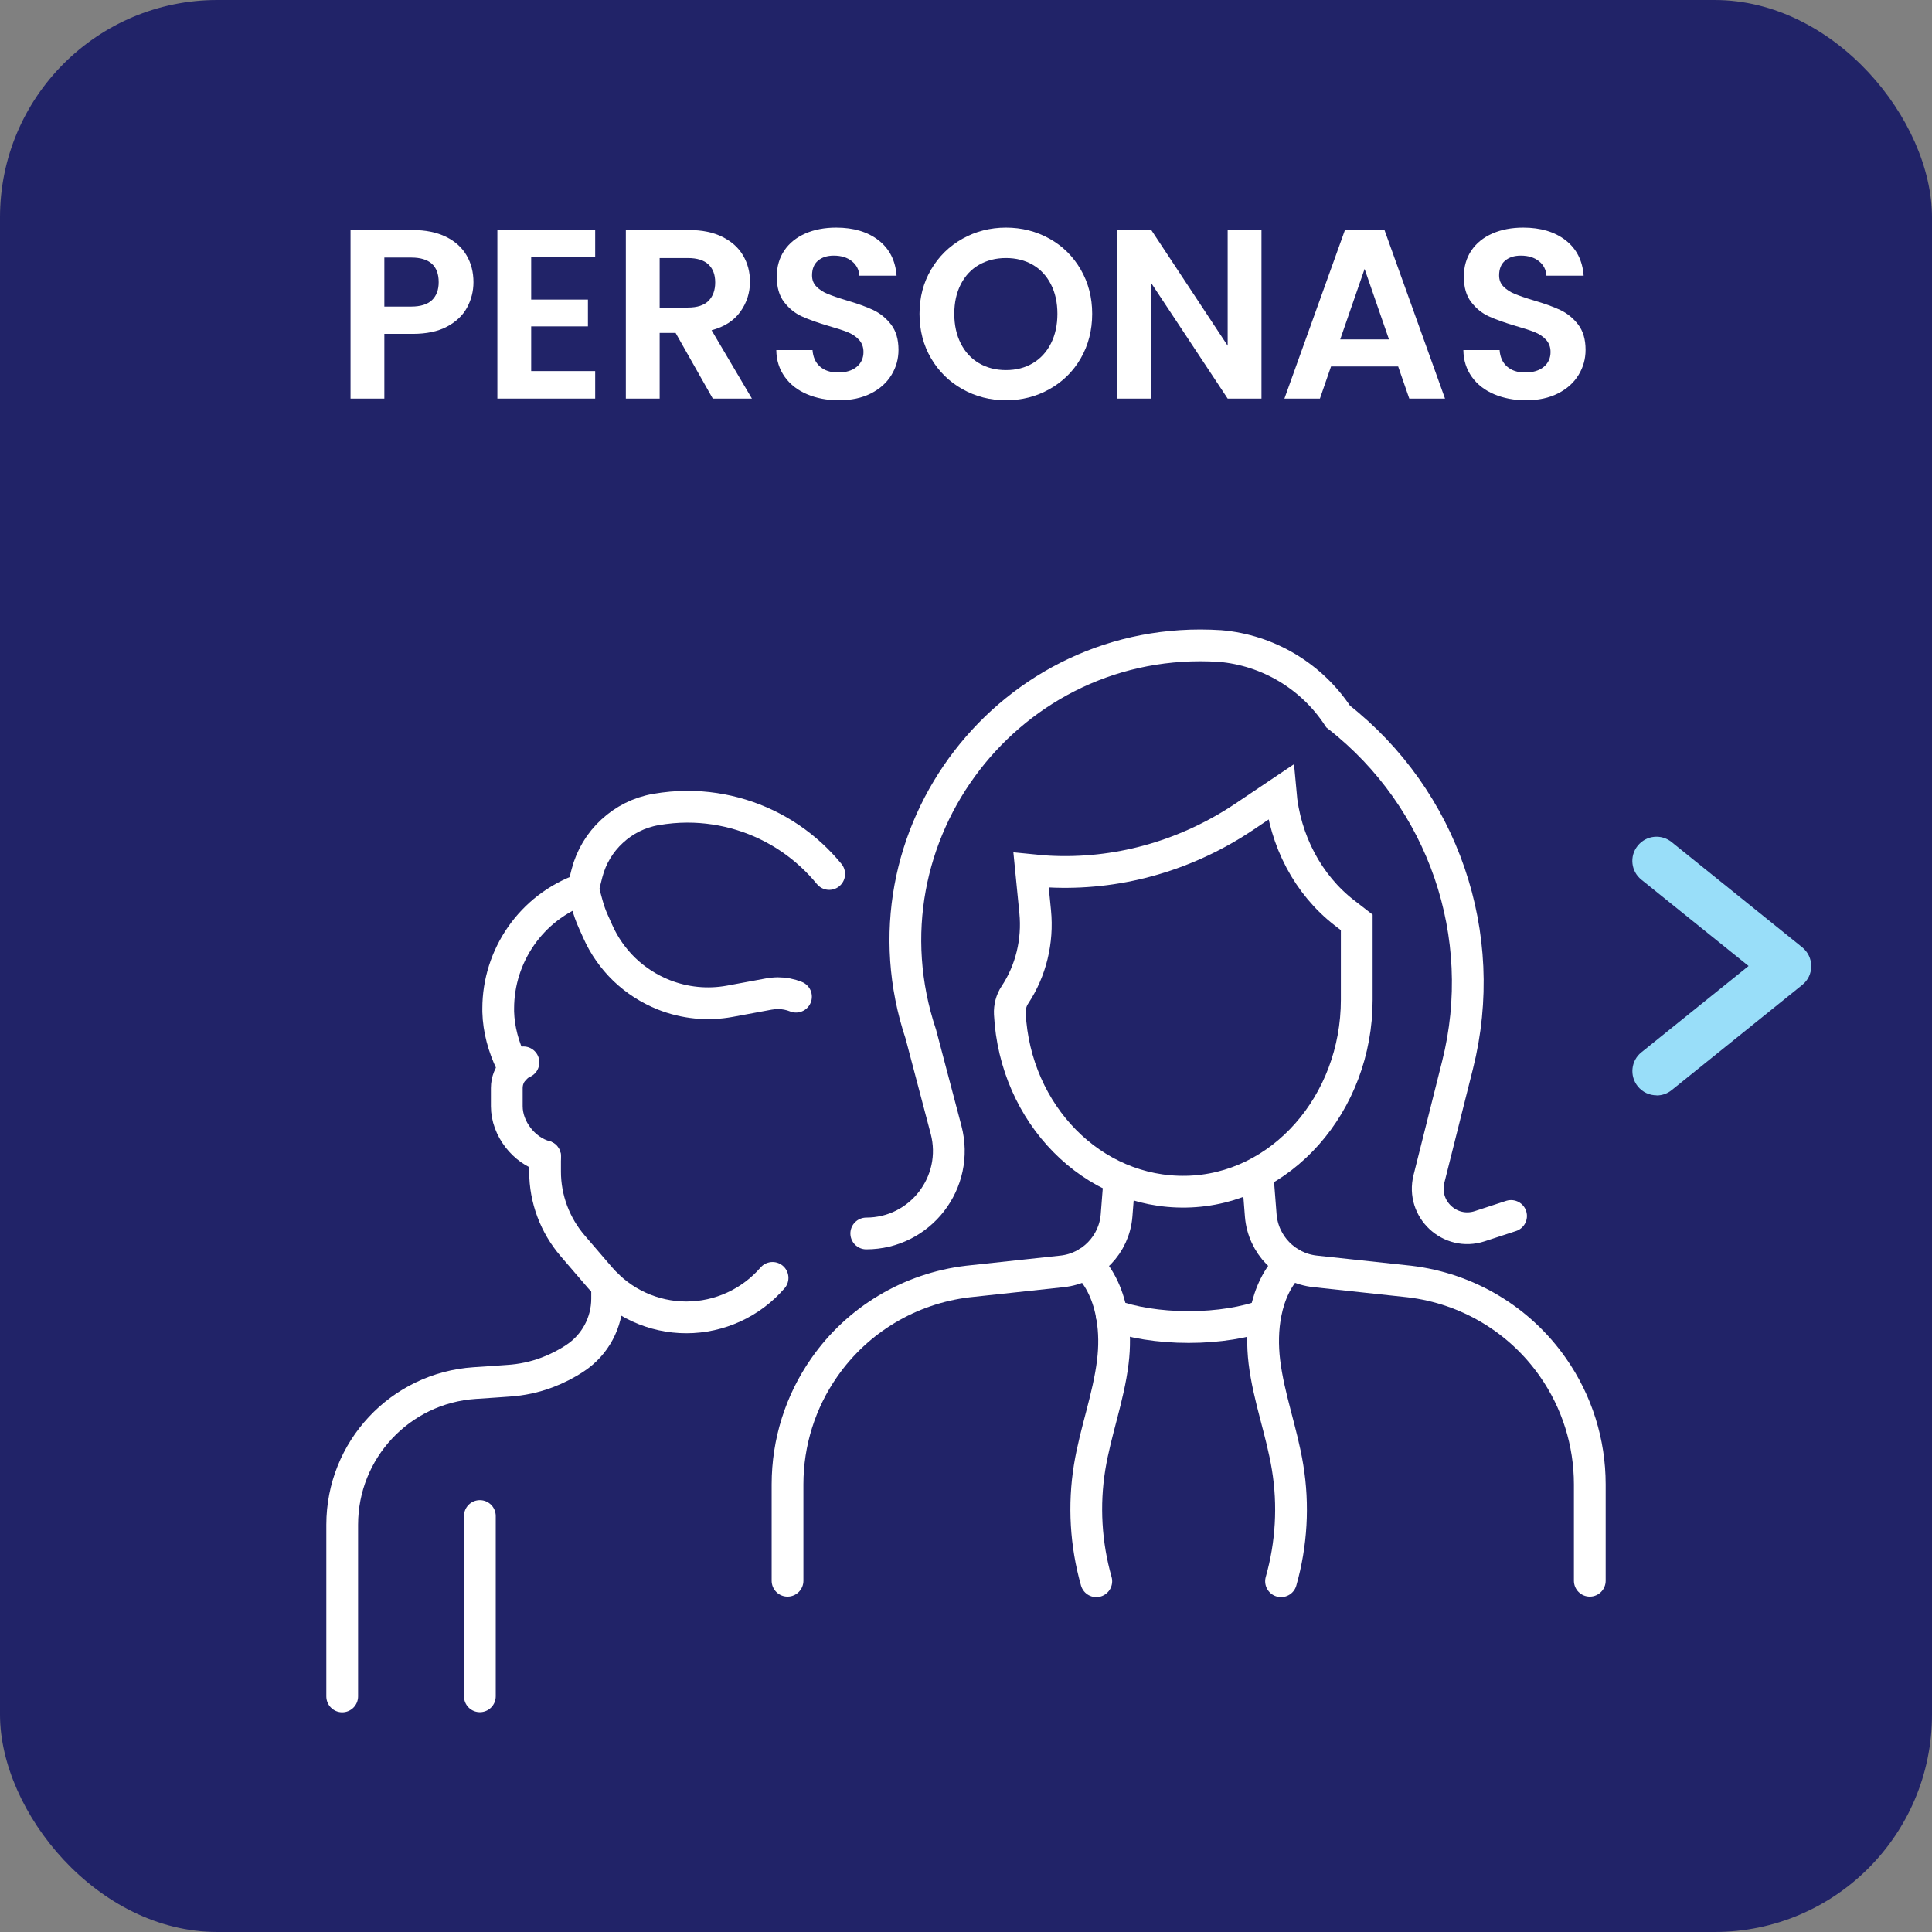
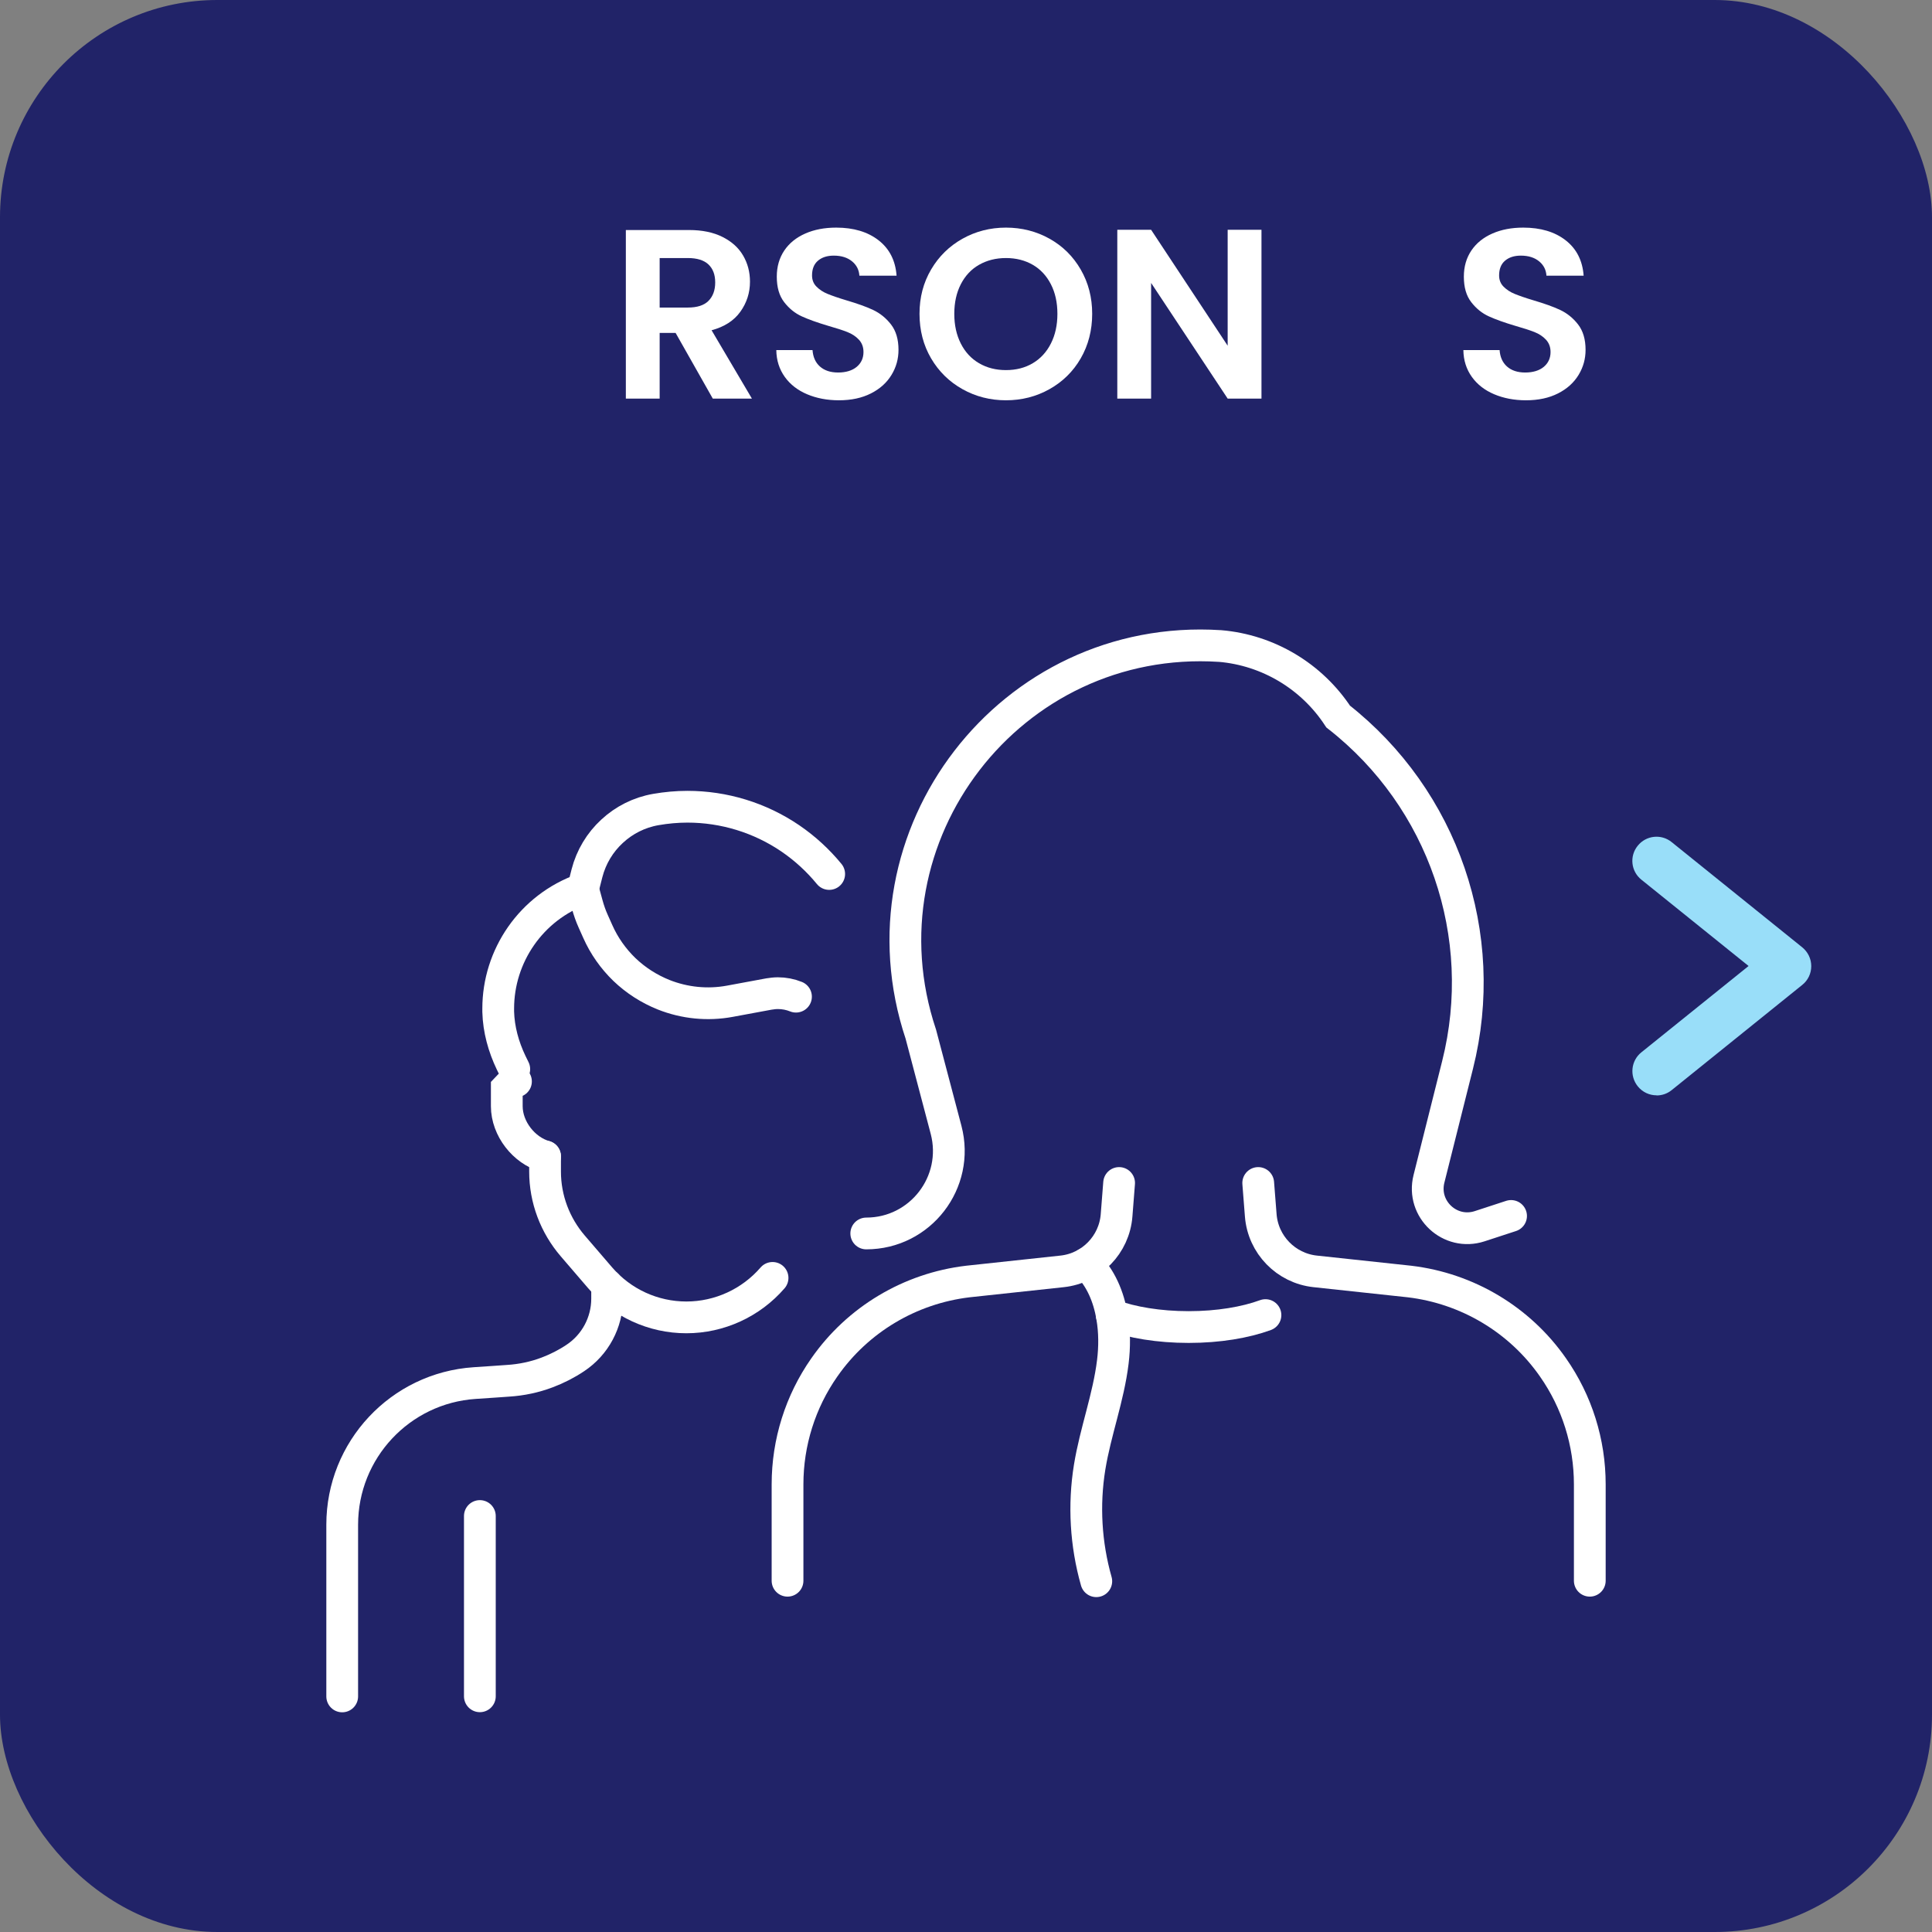
<svg xmlns="http://www.w3.org/2000/svg" id="Layer_1" viewBox="0 0 160 160">
  <rect x="0" y="0" width="160" height="160" fill="#808080" stroke="none" />
  <rect x="0" width="160" height="160" rx="18" ry="18" fill="#212368" />
  <path d="M137.19,90.71c-.58,0-1.16-.25-1.56-.75-.69-.86-.56-2.12.3-2.81l8.88-7.15-8.88-7.15c-.86-.69-1-1.95-.3-2.81.69-.86,1.95-1,2.81-.3l10.81,8.71c.47.38.75.95.75,1.56s-.27,1.18-.75,1.56l-10.81,8.71c-.37.3-.81.44-1.25.44Z" fill="#99def9" />
-   <path d="M38.68,25.47c-.35.65-.91,1.18-1.66,1.58s-1.7.6-2.85.6h-2.34v5.36h-2.8v-13.96h5.14c1.08,0,2,.19,2.76.56.76.37,1.33.89,1.71,1.54.38.65.57,1.39.57,2.22,0,.75-.18,1.45-.53,2.1ZM35.77,24.86c.37-.35.56-.85.56-1.49,0-1.36-.76-2.04-2.28-2.04h-2.22v4.06h2.22c.77,0,1.35-.18,1.72-.53Z" fill="#fff" />
-   <path d="M43.99,21.31v3.5h4.7v2.22h-4.7v3.7h5.3v2.28h-8.1v-13.98h8.1v2.28h-5.3Z" fill="#fff" />
  <path d="M59.03,33.01l-3.08-5.44h-1.32v5.44h-2.8v-13.96h5.24c1.08,0,2,.19,2.76.57.76.38,1.33.89,1.71,1.54.38.65.57,1.37.57,2.17,0,.92-.27,1.75-.8,2.49-.53.74-1.33,1.25-2.38,1.53l3.34,5.66h-3.24ZM54.63,25.47h2.34c.76,0,1.33-.18,1.7-.55.37-.37.56-.88.56-1.53s-.19-1.14-.56-1.49c-.37-.35-.94-.53-1.7-.53h-2.34v4.1Z" fill="#fff" />
  <path d="M66.84,32.65c-.78-.33-1.4-.81-1.85-1.44s-.69-1.37-.7-2.22h3c.04.57.24,1.03.61,1.36.37.33.87.5,1.51.5s1.17-.16,1.54-.47.56-.72.56-1.23c0-.41-.13-.75-.38-1.02-.25-.27-.57-.48-.95-.63-.38-.15-.9-.32-1.57-.51-.91-.27-1.64-.53-2.21-.79-.57-.26-1.05-.65-1.46-1.18-.41-.53-.61-1.23-.61-2.11,0-.83.21-1.55.62-2.16s.99-1.08,1.74-1.41c.75-.33,1.6-.49,2.56-.49,1.44,0,2.61.35,3.51,1.05.9.7,1.4,1.68,1.49,2.93h-3.08c-.03-.48-.23-.88-.61-1.19s-.88-.47-1.51-.47c-.55,0-.98.14-1.31.42-.33.28-.49.69-.49,1.22,0,.37.12.68.37.93.25.25.55.45.92.6.37.15.88.33,1.55.53.91.27,1.65.53,2.22.8s1.07.67,1.48,1.2.62,1.23.62,2.1c0,.75-.19,1.44-.58,2.08s-.95,1.15-1.7,1.53c-.75.38-1.63.57-2.66.57-.97,0-1.85-.17-2.63-.5Z" fill="#fff" />
  <path d="M79.71,32.23c-1.09-.61-1.96-1.46-2.6-2.55-.64-1.09-.96-2.32-.96-3.69s.32-2.58.96-3.67c.64-1.09,1.51-1.94,2.6-2.55,1.09-.61,2.29-.92,3.6-.92s2.52.31,3.61.92,1.95,1.46,2.58,2.55c.63,1.09.95,2.31.95,3.67s-.32,2.6-.95,3.69c-.63,1.09-1.5,1.94-2.59,2.55-1.09.61-2.29.92-3.6.92s-2.51-.31-3.6-.92ZM85.53,30.08c.64-.38,1.14-.92,1.5-1.63.36-.71.54-1.53.54-2.46s-.18-1.75-.54-2.45c-.36-.7-.86-1.24-1.5-1.61-.64-.37-1.38-.56-2.22-.56s-1.58.19-2.23.56c-.65.37-1.15.91-1.51,1.61-.36.7-.54,1.52-.54,2.45s.18,1.75.54,2.46c.36.71.86,1.25,1.51,1.63.65.38,1.39.57,2.23.57s1.58-.19,2.22-.57Z" fill="#fff" />
  <path d="M104.47,33.01h-2.8l-6.34-9.58v9.58h-2.8v-13.98h2.8l6.34,9.6v-9.6h2.8v13.98Z" fill="#fff" />
-   <path d="M115.79,30.35h-5.56l-.92,2.66h-2.94l5.02-13.98h3.26l5.02,13.98h-2.96l-.92-2.66ZM115.03,28.11l-2.02-5.84-2.02,5.84h4.04Z" fill="#fff" />
  <path d="M123.74,32.65c-.78-.33-1.4-.81-1.85-1.44-.45-.63-.69-1.37-.7-2.22h3c.04.57.24,1.03.61,1.36.37.33.87.5,1.51.5s1.17-.16,1.54-.47c.37-.31.56-.72.56-1.23,0-.41-.13-.75-.38-1.02-.25-.27-.57-.48-.95-.63s-.9-.32-1.57-.51c-.91-.27-1.64-.53-2.21-.79-.57-.26-1.05-.65-1.46-1.18-.41-.53-.61-1.23-.61-2.11,0-.83.21-1.55.62-2.16.41-.61.99-1.08,1.74-1.41.75-.33,1.6-.49,2.56-.49,1.44,0,2.61.35,3.51,1.05.9.7,1.4,1.68,1.49,2.93h-3.08c-.03-.48-.23-.88-.61-1.19s-.88-.47-1.51-.47c-.55,0-.98.14-1.31.42-.33.28-.49.69-.49,1.22,0,.37.12.68.37.93s.55.45.92.6c.37.15.88.33,1.55.53.91.27,1.65.53,2.22.8s1.07.67,1.48,1.2c.41.53.62,1.23.62,2.1,0,.75-.19,1.44-.58,2.08s-.95,1.15-1.7,1.53c-.75.38-1.63.57-2.66.57-.97,0-1.85-.17-2.63-.5Z" fill="#fff" />
  <path d="M50.28,106.43v1.12c0,1.97-.99,3.82-2.63,4.91h0c-.73.49-1.52.89-2.34,1.2-1.03.39-2.12.62-3.23.69l-1.13.08-1.64.11c-6.17.41-10.97,5.54-10.97,11.73v14.22" fill="none" stroke="#fff" stroke-linecap="round" stroke-miterlimit="10" stroke-width="2.63" />
  <line x1="39.74" y1="140.48" x2="39.74" y2="125.55" fill="none" stroke="#fff" stroke-linecap="round" stroke-miterlimit="10" stroke-width="2.63" />
-   <path d="M45.14,95.77c-1.74-.49-3.17-2.29-3.17-4.16v-1.5c0-.61.23-1.16.62-1.58h0c.21-.23.47-.42.76-.55" fill="none" stroke="#fff" stroke-linecap="round" stroke-miterlimit="10" stroke-width="2.63" />
+   <path d="M45.14,95.77c-1.74-.49-3.17-2.29-3.17-4.16v-1.5h0c.21-.23.47-.42.76-.55" fill="none" stroke="#fff" stroke-linecap="round" stroke-miterlimit="10" stroke-width="2.63" />
  <path d="M42.59,88.54l-.26-.53c-.63-1.32-1.03-2.75-1.07-4.22,0-.09,0-.18,0-.27,0-4.32,2.7-8.38,7.02-9.9l.33-1.3c.35-1.36,1.08-2.56,2.08-3.48.99-.92,2.24-1.56,3.63-1.8.87-.15,1.74-.23,2.61-.23,3.02,0,5.99.9,8.52,2.62,1.23.84,2.31,1.84,3.22,2.95" fill="none" stroke="#fff" stroke-linecap="round" stroke-miterlimit="10" stroke-width="2.63" />
  <path d="M45.14,95.77v1.26c0,2.26.82,4.44,2.3,6.16l2.26,2.63c.9,1.04,1.99,1.86,3.21,2.42,1.22.56,2.56.86,3.93.86,2.74,0,5.35-1.2,7.14-3.27" fill="none" stroke="#fff" stroke-linecap="round" stroke-miterlimit="10" stroke-width="2.63" />
  <path d="M48.28,73.62l.35,1.28c.13.47.29.94.49,1.38l.38.85c.53,1.2,1.29,2.27,2.21,3.16.93.89,2.03,1.6,3.25,2.09,1.74.69,3.64.88,5.48.54l3.24-.6c.25-.04.5-.07.74-.07.52,0,1.03.1,1.5.29" fill="none" stroke="#fff" stroke-linecap="round" stroke-miterlimit="10" stroke-width="2.63" />
  <path d="M71.74,102.15h0c4.48,0,7.75-4.24,6.61-8.58l-2.09-7.92h0c-5.5-16.47,7.43-33.26,24.76-32.15h.02c3.98.34,7.59,2.5,9.78,5.84h0c8.71,6.82,12.59,18.12,9.89,28.85l-2.37,9.44c-.63,2.51,1.75,4.72,4.2,3.92l2.6-.85" fill="none" stroke="#fff" stroke-linecap="round" stroke-miterlimit="10" stroke-width="2.63" />
-   <path d="M87.41,72.2c-.67-.02-1.35-.07-2.02-.14h0l.34,3.45c.24,2.44-.36,4.89-1.68,6.88h0c-.3.45-.45,1.01-.42,1.57.43,8.3,6.83,14.87,14.6,14.73,7.88-.14,14.13-7.31,14.13-15.89v-6.41l-1.02-.79c-3.01-2.33-4.94-5.98-5.29-9.98h0l-2.96,1.99c-4.71,3.17-10.17,4.76-15.68,4.59" fill="none" stroke="#fff" stroke-linecap="round" stroke-miterlimit="10" stroke-width="2.63" />
  <path d="M131.66,130.91v-7.98c0-3.47-1.06-6.85-3.05-9.69-2.76-3.96-7.09-6.54-11.88-7.11l-7.81-.84c-2.42-.26-4.32-2.21-4.51-4.64l-.21-2.68" fill="none" stroke="#fff" stroke-linecap="round" stroke-miterlimit="10" stroke-width="2.63" />
  <path d="M65.22,130.91v-7.98c0-3.47,1.06-6.85,3.05-9.69,2.76-3.96,7.09-6.54,11.88-7.11l7.81-.84c2.42-.26,4.32-2.21,4.51-4.64l.21-2.68" fill="none" stroke="#fff" stroke-linecap="round" stroke-miterlimit="10" stroke-width="2.63" />
  <path d="M92.07,108.91c1.66.61,3.9.99,6.37.99s4.7-.38,6.36-.99" fill="none" stroke="#fff" stroke-linecap="round" stroke-miterlimit="10" stroke-width="2.63" />
  <path d="M90.79,130.95c-.87-3.06-1.06-6.31-.55-9.45.48-2.94,1.56-5.76,1.92-8.72.15-1.22.15-2.49-.06-3.71-.28-1.68-.94-3.26-2.14-4.43" fill="none" stroke="#fff" stroke-linecap="round" stroke-miterlimit="10" stroke-width="2.63" />
-   <path d="M106.09,130.95c.87-3.06,1.06-6.31.54-9.45-.48-2.94-1.56-5.76-1.92-8.72-.16-1.33-.15-2.74.12-4.07.31-1.55.96-2.99,2.08-4.08" fill="none" stroke="#fff" stroke-linecap="round" stroke-miterlimit="10" stroke-width="2.63" />
  <path d="M587.94,95.47c.38-1.04,1.36-1.73,2.47-1.73,2.85,0,5.17-2.31,5.17-5.17v-4.31c0-2.85-2.32-5.17-5.17-5.17-1.11,0-2.09-.69-2.47-1.72-.41-1.18-.89-2.33-1.43-3.45-.5-1-.32-2.21.47-3.01.98-.98,1.54-2.3,1.54-3.68s-.56-2.71-1.54-3.68l-3.05-3.05c-.97-.98-2.29-1.54-3.68-1.54s-2.71.56-3.68,1.54c-.8.78-2.01.97-3.01.47-1.12-.56-2.27-1.03-3.45-1.43-1.03-.37-1.73-1.36-1.72-2.47,0-2.85-2.32-5.17-5.17-5.17h-4.31c-2.86,0-5.17,2.32-5.17,5.17,0,1.11-.69,2.09-1.73,2.47-1.18.39-2.33.87-3.45,1.43-1,.5-2.22.32-3.02-.47-.97-.98-2.29-1.54-3.68-1.54s-2.71.56-3.68,1.54l-3.05,3.05c-.99.97-1.54,2.29-1.54,3.68s.55,2.71,1.54,3.68c.78.8.98,2.01.48,3.01-.56,1.12-1.04,2.27-1.45,3.45-.37,1.03-1.36,1.73-2.46,1.72-2.86,0-5.17,2.32-5.17,5.17v4.31c0,2.86,2.31,5.17,5.17,5.17,1.11,0,2.09.69,2.46,1.73.41,1.18.89,2.33,1.43,3.45.5,1,.32,2.22-.47,3.02-.99.97-1.54,2.29-1.54,3.68s.55,2.71,1.54,3.68l3.05,3.05c.97.99,2.29,1.54,3.68,1.54s2.71-.55,3.68-1.54c.8-.78,2.02-.97,3.02-.47,1.12.55,2.27,1.03,3.45,1.43,1.04.37,1.73,1.36,1.73,2.46,0,2.86,2.31,5.17,5.17,5.17h4.31c2.85,0,5.17-2.31,5.17-5.17,0-1.11.69-2.09,1.72-2.46,1.18-.4,2.33-.89,3.45-1.45,1-.5,2.21-.3,3.01.48.98.99,2.3,1.54,3.68,1.54s2.71-.55,3.68-1.54l3.05-3.05c.98-.97,1.54-2.29,1.54-3.68s-.56-2.71-1.54-3.68c-.79-.8-.98-2.01-.48-3.02.56-1.12,1.04-2.27,1.45-3.45ZM585.15,103.8c.5.48.78,1.16.78,1.85s-.28,1.36-.78,1.86l-3.05,3.05c-1.03,1.01-2.68,1.01-3.7,0-1.56-1.61-3.99-2.03-6-1.03-1.02.5-2.07.94-3.15,1.31-2.08.73-3.46,2.71-3.45,4.91-.01,1.45-1.19,2.62-2.64,2.62h-4.31c-1.45,0-2.63-1.17-2.64-2.62.01-2.2-1.37-4.18-3.45-4.91-1.14-.36-2.25-.8-3.33-1.31-.72-.33-1.51-.5-2.31-.48-1.38,0-2.7.54-3.67,1.52-1.03,1.01-2.68,1.01-3.71,0l-3.05-3.05c-.49-.49-.78-1.16-.78-1.86s.28-1.36.78-1.85c1.59-1.58,1.98-4,.97-6-.51-1.02-.95-2.07-1.31-3.15-.7-2.12-2.68-3.55-4.91-3.55-1.45,0-2.62-1.17-2.62-2.62v-4.31c0-1.45,1.17-2.62,2.62-2.64,2.23,0,4.21-1.42,4.91-3.53.36-1.09.8-2.14,1.31-3.15,1.01-2,.62-4.42-.97-6-.49-.49-.78-1.16-.78-1.86s.28-1.36.78-1.86l3.05-3.05c.49-.49,1.16-.78,1.86-.78s1.36.28,1.86.78c1.58,1.59,4,1.98,6,.97,1.02-.51,2.07-.95,3.15-1.31,2.07-.74,3.46-2.71,3.45-4.91,0-1.45,1.19-2.62,2.64-2.62h4.31c1.45,0,2.62,1.17,2.64,2.62-.02,2.2,1.36,4.18,3.45,4.91,1.08.36,2.13.8,3.15,1.31,2,1.01,4.42.62,6-.97.49-.49,1.16-.78,1.86-.78s1.36.28,1.85.78l3.05,3.05c.5.49.78,1.16.78,1.86s-.28,1.36-.78,1.86c-1.58,1.58-1.97,4-.96,6,.51,1.01.95,2.07,1.31,3.15.7,2.11,2.68,3.54,4.91,3.53,1.45.01,2.62,1.19,2.62,2.64v4.31c0,1.45-1.17,2.62-2.62,2.62-2.24,0-4.21,1.43-4.91,3.55-.36,1.08-.8,2.13-1.31,3.15-.97,2.03-.52,4.45,1.12,6h0ZM560.91,68.58c-7.17,0-13.64,4.32-16.39,10.95-2.75,6.63-1.23,14.25,3.85,19.33,5.07,5.07,12.7,6.59,19.33,3.85,6.63-2.75,10.95-9.21,10.95-16.39,0-9.79-7.94-17.73-17.74-17.74h0ZM560.91,101.47c-6.13,0-11.65-3.69-14-9.35-2.34-5.66-1.05-12.18,3.29-16.51,4.33-4.33,10.85-5.63,16.51-3.28,5.66,2.35,9.35,7.87,9.35,14,0,8.36-6.79,15.14-15.15,15.15h0ZM562.21,91.92h0c0,.71-.58,1.29-1.29,1.29-3.81,0-6.9-3.08-6.9-6.89,0-.72.58-1.29,1.29-1.29s1.29.58,1.29,1.29c.04,2.35,1.96,4.24,4.31,4.24.36,0,.69.15.93.41.25.25.37.6.36.95h0ZM567.81,86.32c0,.71-.58,1.29-1.29,1.29s-1.29-.58-1.29-1.29c.01-1.16-.43-2.27-1.25-3.09-.81-.82-1.91-1.29-3.06-1.29-.71,0-1.29-.58-1.29-1.29s.58-1.29,1.29-1.29c1.84,0,3.61.74,4.9,2.05,1.29,1.31,2.02,3.08,2,4.92h0ZM-99.91,92.08h0c-.72,0-1.29-.58-1.29-1.29,0-3.81,3.08-6.9,6.89-6.9.72,0,1.29.58,1.29,1.29s-.58,1.29-1.29,1.29c-2.35.04-4.24,1.96-4.24,4.31,0,.36-.15.69-.41.93-.25.25-.6.37-.95.36h0Z" fill="#fff" />
</svg>